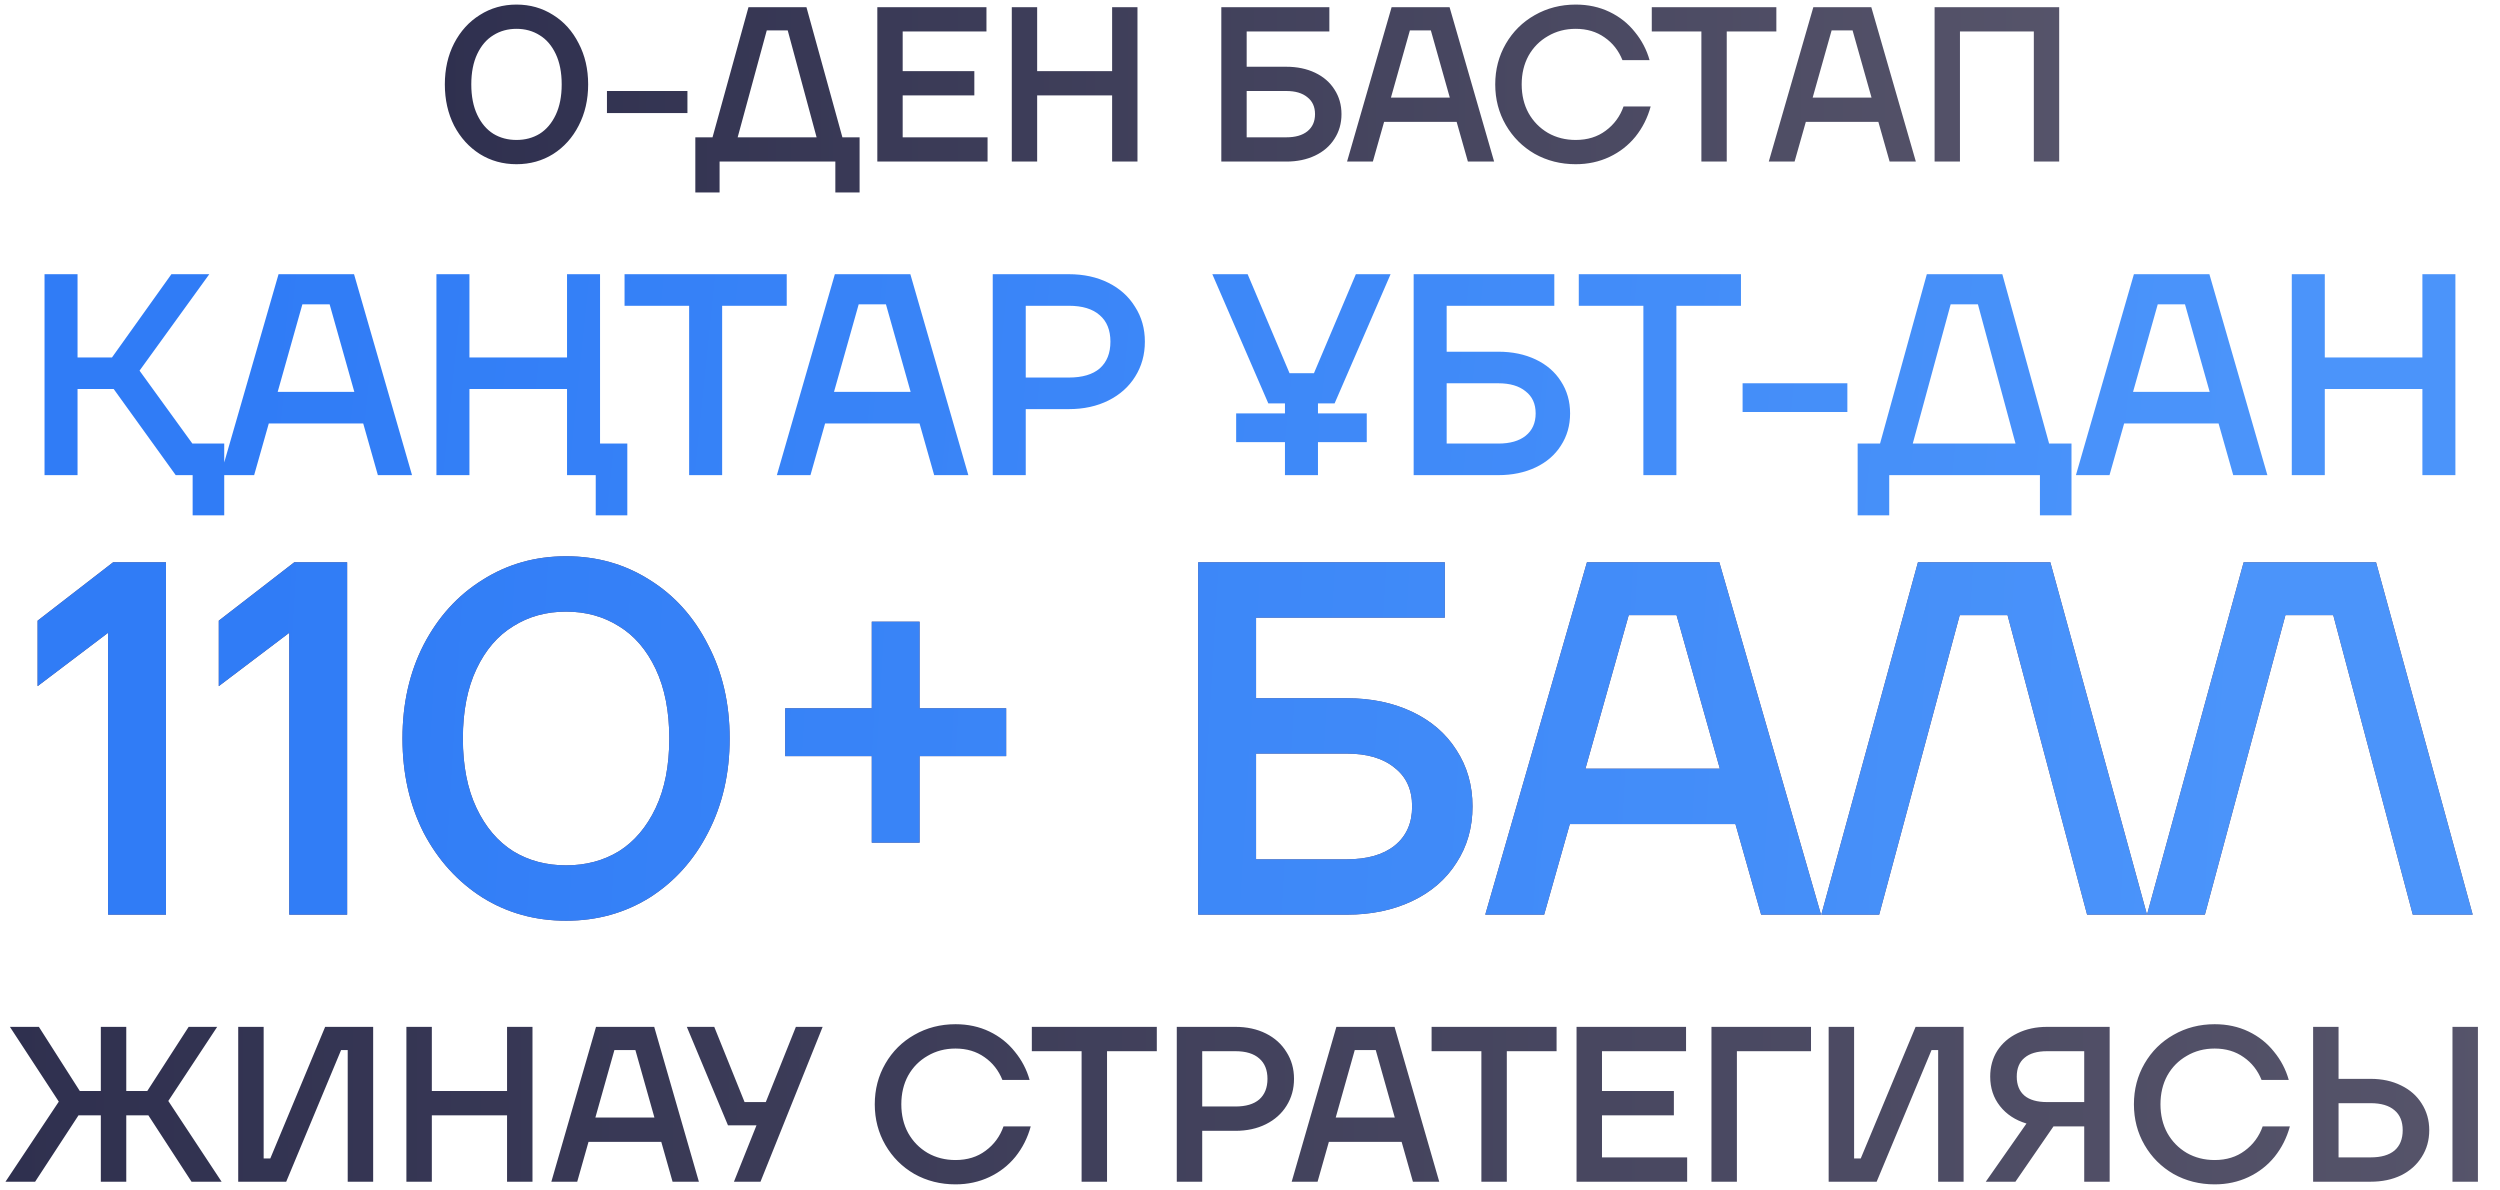
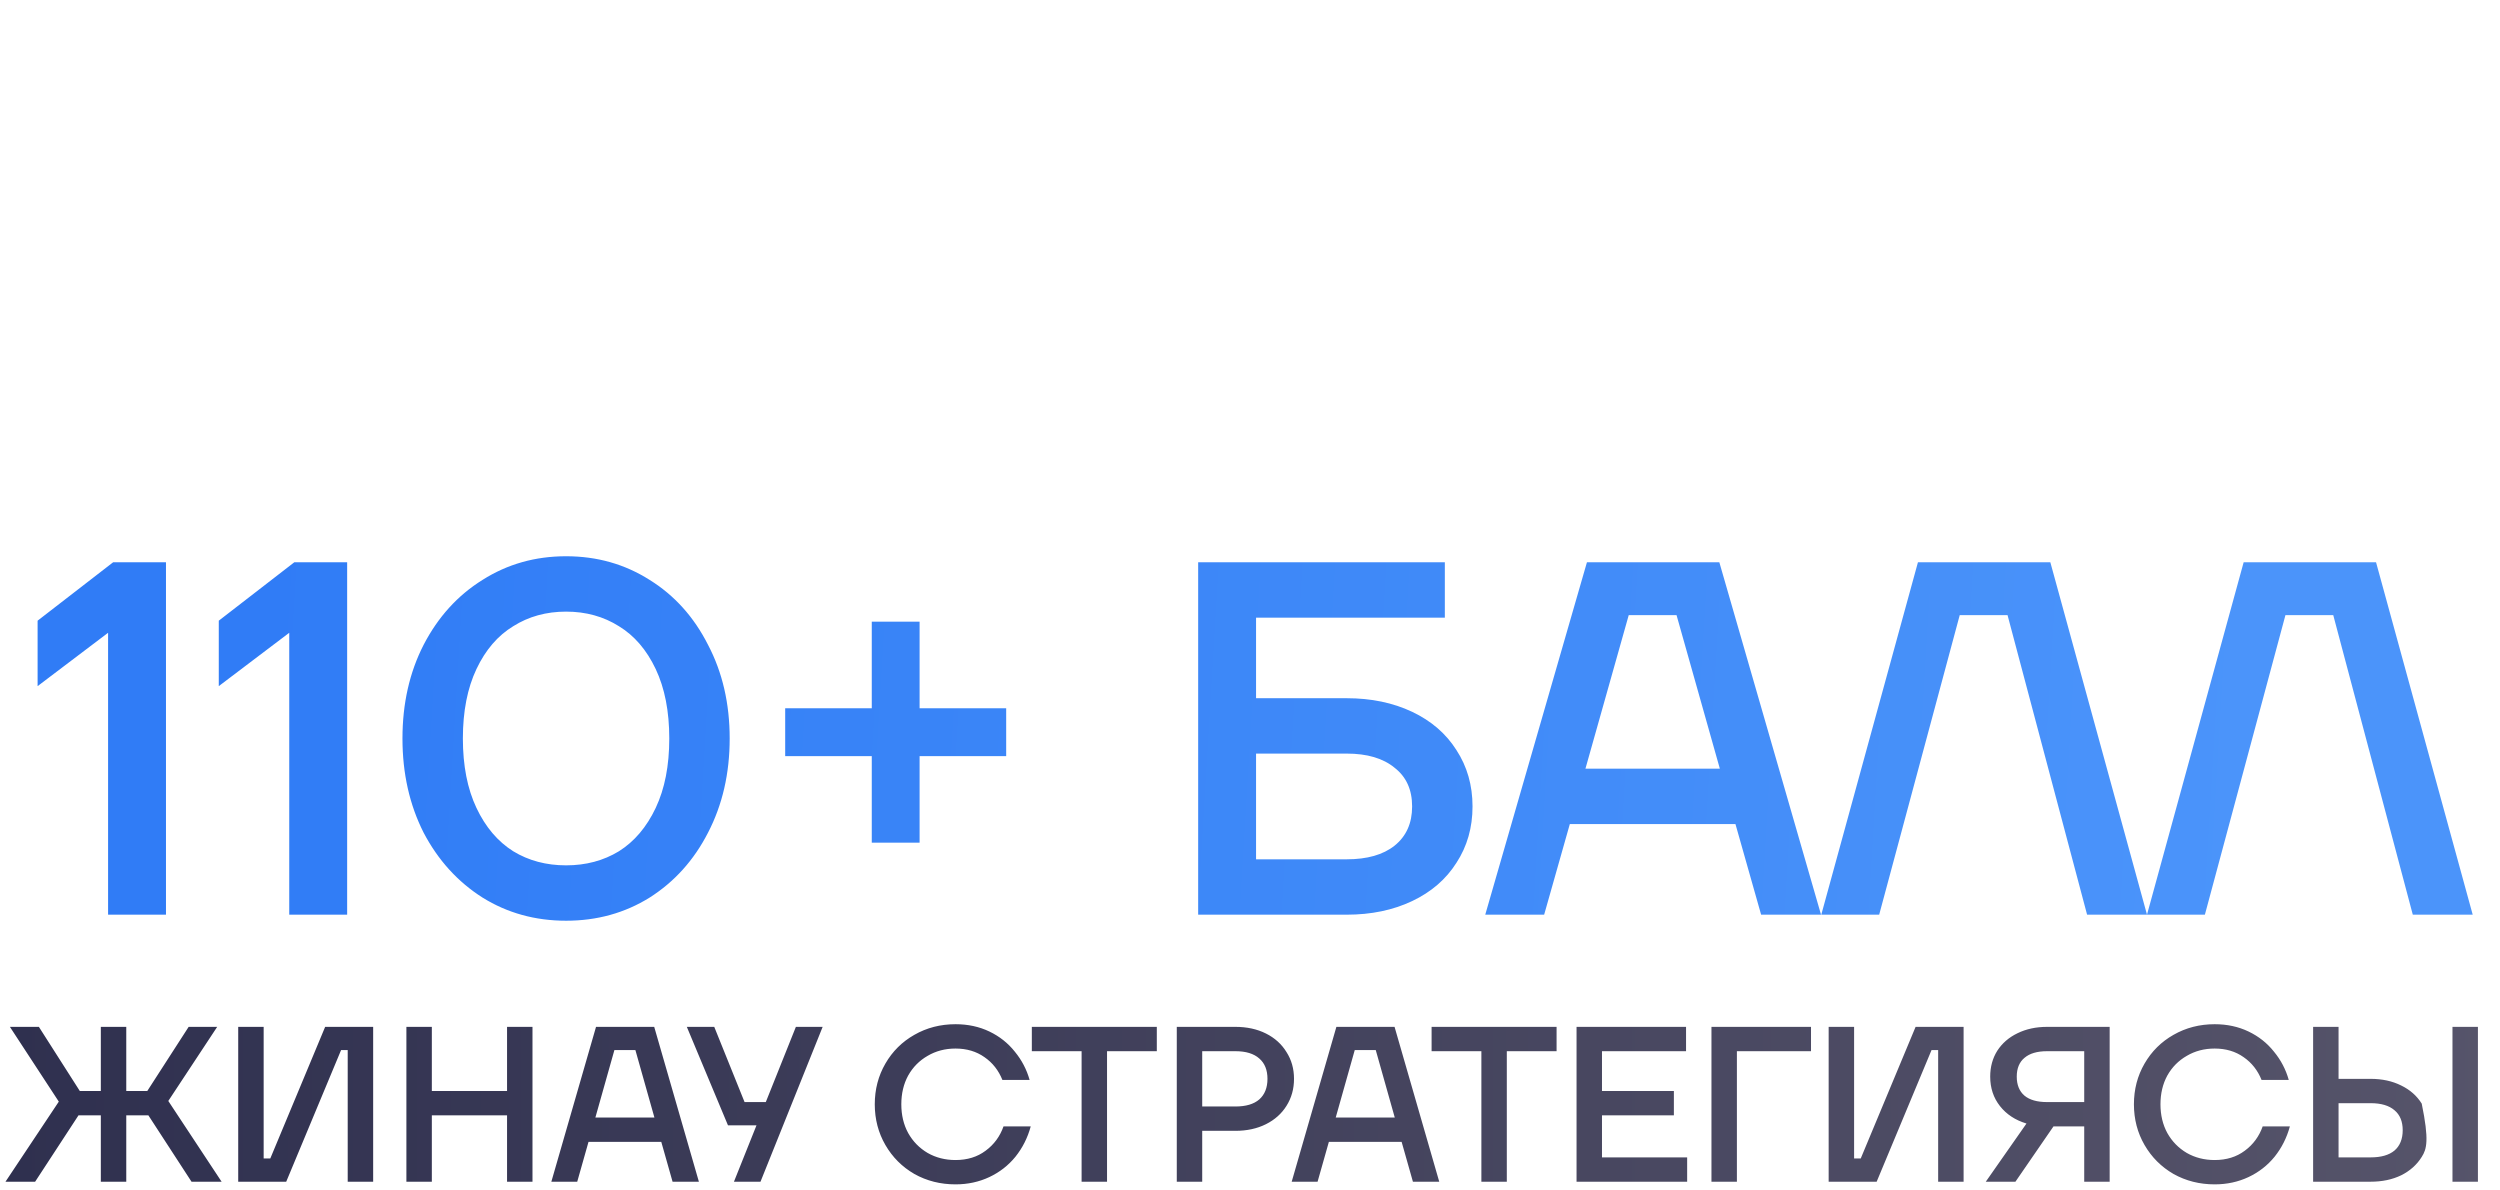
<svg xmlns="http://www.w3.org/2000/svg" width="294" height="140" viewBox="0 0 294 140" fill="none">
-   <path d="M16.41 43.589L22.622 52.163H26.369V60.602H22.655V55.876H20.664L13.372 45.749H9.119V55.876H5.237V32.246H9.119V42.036H13.17L20.157 32.246H24.613L16.41 43.589ZM48.454 55.876H44.437L42.715 49.8H31.609L29.887 55.876H25.938L32.757 32.246H41.635L48.454 55.876ZM35.559 35.791L32.655 46.087H41.669L38.765 35.791H35.559ZM70.565 32.246V52.163H73.772V60.602H70.059V55.876H66.683V45.749H55.206V55.876H51.324V32.246H55.206V42.036H66.683V32.246H70.565ZM84.924 55.876H81.042V35.959H73.447V32.246H92.519V35.959H84.924V55.876ZM113.876 55.876H109.859L108.137 49.8H97.031L95.31 55.876H91.36L98.179 32.246H107.057L113.876 55.876ZM100.981 35.791L98.078 46.087H107.091L104.188 35.791H100.981ZM125.692 32.246C127.447 32.246 129 32.584 130.35 33.259C131.7 33.934 132.747 34.879 133.49 36.094C134.255 37.287 134.637 38.649 134.637 40.179C134.637 41.709 134.255 43.082 133.49 44.297C132.747 45.49 131.7 46.424 130.35 47.099C129 47.774 127.447 48.112 125.692 48.112H120.628V55.876H116.746V32.246H125.692ZM125.692 44.399C127.29 44.399 128.505 44.039 129.337 43.319C130.17 42.576 130.586 41.529 130.586 40.179C130.586 38.829 130.17 37.794 129.337 37.074C128.505 36.331 127.29 35.959 125.692 35.959H120.628V44.399H125.692ZM156.95 47.437H154.993V48.618H160.731V51.994H154.993V55.876H151.111V51.994H145.372V48.618H151.111V47.437H149.153L142.57 32.246H146.722L151.651 43.892H154.52L159.448 32.246H163.533L156.95 47.437ZM176.204 41.361C177.847 41.361 179.31 41.664 180.593 42.272C181.875 42.88 182.866 43.735 183.563 44.837C184.283 45.94 184.643 47.2 184.643 48.618C184.643 50.036 184.283 51.296 183.563 52.399C182.866 53.502 181.875 54.357 180.593 54.965C179.31 55.572 177.847 55.876 176.204 55.876H166.246V32.246H182.787V35.959H170.128V41.361H176.204ZM176.204 52.163C177.577 52.163 178.646 51.859 179.411 51.251C180.199 50.621 180.593 49.743 180.593 48.618C180.593 47.493 180.199 46.627 179.411 46.019C178.646 45.389 177.577 45.074 176.204 45.074H170.128V52.163H176.204ZM197.143 55.876H193.261V35.959H185.665V32.246H204.738V35.959H197.143V55.876ZM217.25 48.45H204.929V45.074H217.25V48.45ZM235.473 32.246L240.975 52.163H243.608V60.602H239.895V55.876H222.173V60.602H218.46V52.163H221.093L226.595 32.246H235.473ZM232.604 35.791H229.397L224.941 52.163H237.026L232.604 35.791ZM266.644 55.876H262.627L260.905 49.8H249.799L248.077 55.876H244.128L250.947 32.246H259.825L266.644 55.876ZM253.749 35.791L250.845 46.087H259.859L256.955 35.791H253.749ZM284.873 42.036V32.246H288.755V55.876H284.873V45.749H273.396V55.876H269.514V32.246H273.396V42.036H284.873Z" fill="url(#paint0_linear_164_37)" />
-   <path d="M4.422 72.993L13.303 66.125H19.519V107.567H12.711V74.414L4.422 80.689V72.993ZM25.728 72.993L34.608 66.125H40.825V107.567H34.016V74.414L25.728 80.689V72.993ZM66.571 108.277C62.94 108.277 59.664 107.37 56.743 105.554C53.822 103.699 51.514 101.153 49.816 97.917C48.159 94.641 47.33 90.951 47.33 86.846C47.33 82.742 48.159 79.071 49.816 75.835C51.514 72.559 53.822 70.013 56.743 68.198C59.664 66.343 62.94 65.415 66.571 65.415C70.202 65.415 73.478 66.343 76.398 68.198C79.319 70.013 81.608 72.559 83.266 75.835C84.963 79.071 85.811 82.742 85.811 86.846C85.811 90.951 84.963 94.641 83.266 97.917C81.608 101.153 79.319 103.699 76.398 105.554C73.478 107.37 70.202 108.277 66.571 108.277ZM66.571 101.765C68.899 101.765 70.971 101.213 72.787 100.107C74.602 98.963 76.043 97.266 77.109 95.016C78.174 92.766 78.707 90.043 78.707 86.846C78.707 83.649 78.174 80.926 77.109 78.676C76.043 76.427 74.602 74.749 72.787 73.644C70.971 72.499 68.899 71.927 66.571 71.927C64.242 71.927 62.17 72.499 60.354 73.644C58.539 74.749 57.098 76.427 56.033 78.676C54.967 80.926 54.434 83.649 54.434 86.846C54.434 90.043 54.967 92.766 56.033 95.016C57.098 97.266 58.539 98.963 60.354 100.107C62.17 101.213 64.242 101.765 66.571 101.765ZM108.144 83.294H118.327V88.918H108.144V99.101H102.52V88.918H92.338V83.294H102.52V73.111H108.144V83.294ZM158.369 82.11C161.25 82.11 163.815 82.643 166.065 83.708C168.315 84.774 170.051 86.274 171.275 88.208C172.538 90.142 173.169 92.352 173.169 94.838C173.169 97.325 172.538 99.535 171.275 101.469C170.051 103.403 168.315 104.903 166.065 105.968C163.815 107.034 161.25 107.567 158.369 107.567H140.904V66.125H169.913V72.638H147.712V82.11H158.369ZM158.369 101.055C160.776 101.055 162.651 100.522 163.993 99.456C165.374 98.351 166.065 96.812 166.065 94.838C166.065 92.865 165.374 91.346 163.993 90.28C162.651 89.175 160.776 88.622 158.369 88.622H147.712V101.055H158.369ZM214.153 107.567H207.108L204.089 96.91H184.611L181.592 107.567H174.665L186.624 66.125H202.194L214.153 107.567ZM191.538 72.342L186.447 90.398H202.254L197.162 72.342H191.538ZM220.991 107.567H214.183L225.55 66.125H241.12L252.487 107.567H245.442L236.088 72.342H230.463L220.991 107.567ZM259.294 107.567H252.486L263.853 66.125H279.423L290.79 107.567H283.745L274.391 72.342H268.767L259.294 107.567Z" fill="#674C66" />
  <path d="M4.422 72.993L13.303 66.125H19.519V107.567H12.711V74.414L4.422 80.689V72.993ZM25.728 72.993L34.608 66.125H40.825V107.567H34.016V74.414L25.728 80.689V72.993ZM66.571 108.277C62.94 108.277 59.664 107.37 56.743 105.554C53.822 103.699 51.514 101.153 49.816 97.917C48.159 94.641 47.33 90.951 47.33 86.846C47.33 82.742 48.159 79.071 49.816 75.835C51.514 72.559 53.822 70.013 56.743 68.198C59.664 66.343 62.94 65.415 66.571 65.415C70.202 65.415 73.478 66.343 76.398 68.198C79.319 70.013 81.608 72.559 83.266 75.835C84.963 79.071 85.811 82.742 85.811 86.846C85.811 90.951 84.963 94.641 83.266 97.917C81.608 101.153 79.319 103.699 76.398 105.554C73.478 107.37 70.202 108.277 66.571 108.277ZM66.571 101.765C68.899 101.765 70.971 101.213 72.787 100.107C74.602 98.963 76.043 97.266 77.109 95.016C78.174 92.766 78.707 90.043 78.707 86.846C78.707 83.649 78.174 80.926 77.109 78.676C76.043 76.427 74.602 74.749 72.787 73.644C70.971 72.499 68.899 71.927 66.571 71.927C64.242 71.927 62.17 72.499 60.354 73.644C58.539 74.749 57.098 76.427 56.033 78.676C54.967 80.926 54.434 83.649 54.434 86.846C54.434 90.043 54.967 92.766 56.033 95.016C57.098 97.266 58.539 98.963 60.354 100.107C62.17 101.213 64.242 101.765 66.571 101.765ZM108.144 83.294H118.327V88.918H108.144V99.101H102.52V88.918H92.338V83.294H102.52V73.111H108.144V83.294ZM158.369 82.11C161.25 82.11 163.815 82.643 166.065 83.708C168.315 84.774 170.051 86.274 171.275 88.208C172.538 90.142 173.169 92.352 173.169 94.838C173.169 97.325 172.538 99.535 171.275 101.469C170.051 103.403 168.315 104.903 166.065 105.968C163.815 107.034 161.25 107.567 158.369 107.567H140.904V66.125H169.913V72.638H147.712V82.11H158.369ZM158.369 101.055C160.776 101.055 162.651 100.522 163.993 99.456C165.374 98.351 166.065 96.812 166.065 94.838C166.065 92.865 165.374 91.346 163.993 90.28C162.651 89.175 160.776 88.622 158.369 88.622H147.712V101.055H158.369ZM214.153 107.567H207.108L204.089 96.91H184.611L181.592 107.567H174.665L186.624 66.125H202.194L214.153 107.567ZM191.538 72.342L186.447 90.398H202.254L197.162 72.342H191.538ZM220.991 107.567H214.183L225.55 66.125H241.12L252.487 107.567H245.442L236.088 72.342H230.463L220.991 107.567ZM259.294 107.567H252.486L263.853 66.125H279.423L290.79 107.567H283.745L274.391 72.342H268.767L259.294 107.567Z" fill="url(#paint1_linear_164_37)" />
-   <path d="M60.74 19.311C59.15 19.311 57.715 18.914 56.435 18.118C55.156 17.306 54.145 16.191 53.402 14.773C52.676 13.339 52.313 11.722 52.313 9.925C52.313 8.127 52.676 6.519 53.402 5.102C54.145 3.667 55.156 2.552 56.435 1.757C57.715 0.944 59.15 0.538 60.74 0.538C62.33 0.538 63.765 0.944 65.044 1.757C66.323 2.552 67.326 3.667 68.052 5.102C68.795 6.519 69.167 8.127 69.167 9.925C69.167 11.722 68.795 13.339 68.052 14.773C67.326 16.191 66.323 17.306 65.044 18.118C63.765 18.914 62.33 19.311 60.74 19.311ZM60.74 16.459C61.76 16.459 62.667 16.217 63.462 15.733C64.258 15.232 64.889 14.488 65.355 13.503C65.822 12.518 66.055 11.325 66.055 9.925C66.055 8.524 65.822 7.332 65.355 6.346C64.889 5.361 64.258 4.626 63.462 4.142C62.667 3.641 61.76 3.39 60.74 3.39C59.72 3.39 58.812 3.641 58.017 4.142C57.222 4.626 56.591 5.361 56.124 6.346C55.658 7.332 55.424 8.524 55.424 9.925C55.424 11.325 55.658 12.518 56.124 13.503C56.591 14.488 57.222 15.232 58.017 15.733C58.812 16.217 59.72 16.459 60.74 16.459ZM80.842 13.295H71.377V10.702H80.842V13.295ZM94.839 0.849L99.066 16.148H101.088V22.63H98.236V19H84.623V22.63H81.77V16.148H83.793L88.02 0.849H94.839ZM92.635 3.572H90.172L86.749 16.148H96.032L92.635 3.572ZM106.155 11.221V16.148H116.138V19H103.173V0.849H116.008V3.701H106.155V8.369H114.582V11.221H106.155ZM130.785 8.369V0.849H133.767V19H130.785V11.221H121.969V19H118.987V0.849H121.969V8.369H130.785ZM151.276 7.85C152.538 7.85 153.662 8.083 154.647 8.55C155.632 9.017 156.393 9.674 156.929 10.521C157.482 11.368 157.759 12.336 157.759 13.425C157.759 14.514 157.482 15.482 156.929 16.329C156.393 17.176 155.632 17.833 154.647 18.3C153.662 18.767 152.538 19 151.276 19H143.627V0.849H156.332V3.701H146.609V7.85H151.276ZM151.276 16.148C152.331 16.148 153.152 15.914 153.739 15.448C154.344 14.964 154.647 14.289 154.647 13.425C154.647 12.561 154.344 11.895 153.739 11.428C153.152 10.944 152.331 10.702 151.276 10.702H146.609V16.148H151.276ZM175.709 19H172.624L171.301 14.333H162.77L161.448 19H158.414L163.652 0.849H170.471L175.709 19ZM165.804 3.572L163.574 11.48H170.497L168.267 3.572H165.804ZM185.303 19.311C183.54 19.311 181.932 18.905 180.48 18.092C179.045 17.263 177.913 16.13 177.083 14.696C176.254 13.261 175.839 11.671 175.839 9.925C175.839 8.179 176.254 6.588 177.083 5.153C177.913 3.719 179.045 2.595 180.48 1.782C181.932 0.953 183.54 0.538 185.303 0.538C186.755 0.538 188.078 0.823 189.27 1.394C190.463 1.964 191.457 2.751 192.252 3.753C193.065 4.739 193.644 5.845 193.99 7.072H190.8C190.351 5.949 189.651 5.058 188.7 4.401C187.749 3.727 186.617 3.39 185.303 3.39C184.093 3.39 183.004 3.675 182.036 4.246C181.068 4.799 180.307 5.568 179.754 6.554C179.218 7.539 178.95 8.663 178.95 9.925C178.95 11.186 179.218 12.31 179.754 13.295C180.307 14.281 181.068 15.059 182.036 15.629C183.004 16.182 184.093 16.459 185.303 16.459C186.686 16.459 187.862 16.096 188.83 15.37C189.815 14.644 190.515 13.693 190.93 12.518H194.119C193.756 13.849 193.16 15.033 192.33 16.07C191.5 17.09 190.48 17.885 189.27 18.456C188.06 19.026 186.738 19.311 185.303 19.311ZM203.065 19H200.083V3.701H194.249V0.849H208.899V3.701H203.065V19ZM225.304 19H222.219L220.896 14.333H212.365L211.043 19H208.009L213.247 0.849H220.067L225.304 19ZM215.399 3.572L213.169 11.48H220.092L217.862 3.572H215.399ZM230.491 19H227.509V0.849H242.16V19H239.178V3.701H230.491V19Z" fill="url(#paint2_linear_164_37)" />
-   <path d="M26.061 138.969H22.523L17.45 131.165H14.849V138.969H11.857V131.165H9.23L4.131 138.969H0.645L6.915 129.552L1.165 120.759H4.573L9.386 128.303H11.857V120.759H14.849V128.303H17.32L22.185 120.759H25.541L19.792 129.474L26.061 138.969ZM33.659 138.969H28.014V120.759H31.006V136.238H31.786L38.238 120.759H43.883V138.969H40.891V123.491H40.111L33.659 138.969ZM59.629 128.303V120.759H62.62V138.969H59.629V131.165H50.784V138.969H47.792V120.759H50.784V128.303H59.629ZM82.189 138.969H79.094L77.767 134.287H69.208L67.882 138.969H64.838L70.093 120.759H76.935L82.189 138.969ZM72.252 123.491L70.015 131.425H76.961L74.723 123.491H72.252ZM90.058 129.604L93.596 120.759H96.744L89.434 138.969H86.312L88.965 132.336H85.609L80.771 120.759H83.996L87.561 129.604H90.058ZM112.368 139.281C110.599 139.281 108.986 138.874 107.529 138.059C106.09 137.226 104.954 136.09 104.122 134.651C103.289 133.211 102.873 131.616 102.873 129.864C102.873 128.113 103.289 126.517 104.122 125.078C104.954 123.638 106.09 122.511 107.529 121.696C108.986 120.863 110.599 120.447 112.368 120.447C113.825 120.447 115.152 120.733 116.348 121.305C117.545 121.878 118.542 122.667 119.34 123.673C120.155 124.661 120.736 125.771 121.083 127.003H117.883C117.432 125.875 116.73 124.982 115.776 124.323C114.822 123.647 113.686 123.309 112.368 123.309C111.154 123.309 110.062 123.595 109.09 124.167C108.119 124.722 107.356 125.494 106.801 126.482C106.263 127.471 105.995 128.598 105.995 129.864C105.995 131.13 106.263 132.258 106.801 133.246C107.356 134.235 108.119 135.015 109.09 135.587C110.062 136.142 111.154 136.42 112.368 136.42C113.756 136.42 114.935 136.056 115.906 135.327C116.895 134.599 117.597 133.645 118.013 132.466H121.213C120.849 133.801 120.251 134.989 119.418 136.03C118.586 137.053 117.562 137.851 116.348 138.423C115.134 138.995 113.808 139.281 112.368 139.281ZM130.188 138.969H127.196V123.621H121.343V120.759H136.041V123.621H130.188V138.969ZM145.283 120.759C146.635 120.759 147.832 121.019 148.873 121.54C149.913 122.06 150.72 122.788 151.292 123.725C151.882 124.644 152.176 125.693 152.176 126.873C152.176 128.052 151.882 129.11 151.292 130.046C150.72 130.965 149.913 131.685 148.873 132.206C147.832 132.726 146.635 132.986 145.283 132.986H141.38V138.969H138.389V120.759H145.283ZM145.283 130.124C146.514 130.124 147.451 129.847 148.092 129.292C148.734 128.72 149.055 127.913 149.055 126.873C149.055 125.832 148.734 125.034 148.092 124.479C147.451 123.907 146.514 123.621 145.283 123.621H141.38V130.124H145.283ZM169.255 138.969H166.159L164.832 134.287H156.274L154.947 138.969H151.903L157.158 120.759H164L169.255 138.969ZM159.317 123.491L157.08 131.425H164.026L161.789 123.491H159.317ZM177.201 138.969H174.21V123.621H168.356V120.759H183.054V123.621H177.201V138.969ZM188.394 131.165V136.108H198.409V138.969H185.402V120.759H198.279V123.621H188.394V128.303H196.848V131.165H188.394ZM204.259 138.969H201.268V120.759H212.974V123.621H204.259V138.969ZM220.695 138.969H215.05V120.759H218.042V136.238H218.822L225.274 120.759H230.919V138.969H227.927V123.491H227.147L220.695 138.969ZM248.096 120.759V138.969H245.104V132.466H241.488L237.014 138.969H233.528L238.314 132.127C236.996 131.729 235.956 131.044 235.193 130.072C234.43 129.101 234.048 127.948 234.048 126.612C234.048 125.468 234.325 124.453 234.88 123.569C235.453 122.684 236.242 121.999 237.248 121.514C238.271 121.011 239.433 120.759 240.734 120.759H248.096ZM237.17 126.612C237.17 127.584 237.473 128.329 238.08 128.85C238.687 129.353 239.572 129.604 240.734 129.604H245.104V123.621H240.734C239.572 123.621 238.687 123.881 238.08 124.401C237.473 124.904 237.17 125.641 237.17 126.612ZM260.445 139.281C258.676 139.281 257.063 138.874 255.606 138.059C254.166 137.226 253.03 136.09 252.198 134.651C251.365 133.211 250.949 131.616 250.949 129.864C250.949 128.113 251.365 126.517 252.198 125.078C253.03 123.638 254.166 122.511 255.606 121.696C257.063 120.863 258.676 120.447 260.445 120.447C261.901 120.447 263.228 120.733 264.425 121.305C265.621 121.878 266.619 122.667 267.416 123.673C268.232 124.661 268.813 125.771 269.159 127.003H265.96C265.509 125.875 264.806 124.982 263.852 124.323C262.899 123.647 261.763 123.309 260.445 123.309C259.231 123.309 258.138 123.595 257.167 124.167C256.196 124.722 255.432 125.494 254.877 126.482C254.34 127.471 254.071 128.598 254.071 129.864C254.071 131.13 254.34 132.258 254.877 133.246C255.432 134.235 256.196 135.015 257.167 135.587C258.138 136.142 259.231 136.42 260.445 136.42C261.832 136.42 263.011 136.056 263.983 135.327C264.971 134.599 265.673 133.645 266.09 132.466H269.289C268.925 133.801 268.327 134.989 267.494 136.03C266.662 137.053 265.639 137.851 264.425 138.423C263.211 138.995 261.884 139.281 260.445 139.281ZM278.786 126.873C280.139 126.873 281.335 127.133 282.376 127.653C283.416 128.156 284.223 128.867 284.795 129.786C285.385 130.705 285.68 131.746 285.68 132.908C285.68 134.087 285.385 135.136 284.795 136.056C284.223 136.975 283.416 137.695 282.376 138.215C281.335 138.718 280.139 138.969 278.786 138.969H272.022V120.759H275.014V126.873H278.786ZM288.411 138.969V120.759H291.403V138.969H288.411ZM278.786 136.108C280.017 136.108 280.954 135.839 281.595 135.301C282.237 134.746 282.558 133.948 282.558 132.908C282.558 131.885 282.237 131.104 281.595 130.567C280.954 130.012 280.017 129.734 278.786 129.734H275.014V136.108H278.786Z" fill="url(#paint3_linear_164_37)" />
+   <path d="M26.061 138.969H22.523L17.45 131.165H14.849V138.969H11.857V131.165H9.23L4.131 138.969H0.645L6.915 129.552L1.165 120.759H4.573L9.386 128.303H11.857V120.759H14.849V128.303H17.32L22.185 120.759H25.541L19.792 129.474L26.061 138.969ZM33.659 138.969H28.014V120.759H31.006V136.238H31.786L38.238 120.759H43.883V138.969H40.891V123.491H40.111L33.659 138.969ZM59.629 128.303V120.759H62.62V138.969H59.629V131.165H50.784V138.969H47.792V120.759H50.784V128.303H59.629ZM82.189 138.969H79.094L77.767 134.287H69.208L67.882 138.969H64.838L70.093 120.759H76.935L82.189 138.969ZM72.252 123.491L70.015 131.425H76.961L74.723 123.491H72.252ZM90.058 129.604L93.596 120.759H96.744L89.434 138.969H86.312L88.965 132.336H85.609L80.771 120.759H83.996L87.561 129.604H90.058ZM112.368 139.281C110.599 139.281 108.986 138.874 107.529 138.059C106.09 137.226 104.954 136.09 104.122 134.651C103.289 133.211 102.873 131.616 102.873 129.864C102.873 128.113 103.289 126.517 104.122 125.078C104.954 123.638 106.09 122.511 107.529 121.696C108.986 120.863 110.599 120.447 112.368 120.447C113.825 120.447 115.152 120.733 116.348 121.305C117.545 121.878 118.542 122.667 119.34 123.673C120.155 124.661 120.736 125.771 121.083 127.003H117.883C117.432 125.875 116.73 124.982 115.776 124.323C114.822 123.647 113.686 123.309 112.368 123.309C111.154 123.309 110.062 123.595 109.09 124.167C108.119 124.722 107.356 125.494 106.801 126.482C106.263 127.471 105.995 128.598 105.995 129.864C105.995 131.13 106.263 132.258 106.801 133.246C107.356 134.235 108.119 135.015 109.09 135.587C110.062 136.142 111.154 136.42 112.368 136.42C113.756 136.42 114.935 136.056 115.906 135.327C116.895 134.599 117.597 133.645 118.013 132.466H121.213C120.849 133.801 120.251 134.989 119.418 136.03C118.586 137.053 117.562 137.851 116.348 138.423C115.134 138.995 113.808 139.281 112.368 139.281ZM130.188 138.969H127.196V123.621H121.343V120.759H136.041V123.621H130.188V138.969ZM145.283 120.759C146.635 120.759 147.832 121.019 148.873 121.54C149.913 122.06 150.72 122.788 151.292 123.725C151.882 124.644 152.176 125.693 152.176 126.873C152.176 128.052 151.882 129.11 151.292 130.046C150.72 130.965 149.913 131.685 148.873 132.206C147.832 132.726 146.635 132.986 145.283 132.986H141.38V138.969H138.389V120.759H145.283ZM145.283 130.124C146.514 130.124 147.451 129.847 148.092 129.292C148.734 128.72 149.055 127.913 149.055 126.873C149.055 125.832 148.734 125.034 148.092 124.479C147.451 123.907 146.514 123.621 145.283 123.621H141.38V130.124H145.283ZM169.255 138.969H166.159L164.832 134.287H156.274L154.947 138.969H151.903L157.158 120.759H164L169.255 138.969ZM159.317 123.491L157.08 131.425H164.026L161.789 123.491H159.317ZM177.201 138.969H174.21V123.621H168.356V120.759H183.054V123.621H177.201V138.969ZM188.394 131.165V136.108H198.409V138.969H185.402V120.759H198.279V123.621H188.394V128.303H196.848V131.165H188.394ZM204.259 138.969H201.268V120.759H212.974V123.621H204.259V138.969ZM220.695 138.969H215.05V120.759H218.042V136.238H218.822L225.274 120.759H230.919V138.969H227.927V123.491H227.147L220.695 138.969ZM248.096 120.759V138.969H245.104V132.466H241.488L237.014 138.969H233.528L238.314 132.127C236.996 131.729 235.956 131.044 235.193 130.072C234.43 129.101 234.048 127.948 234.048 126.612C234.048 125.468 234.325 124.453 234.88 123.569C235.453 122.684 236.242 121.999 237.248 121.514C238.271 121.011 239.433 120.759 240.734 120.759H248.096ZM237.17 126.612C237.17 127.584 237.473 128.329 238.08 128.85C238.687 129.353 239.572 129.604 240.734 129.604H245.104V123.621H240.734C239.572 123.621 238.687 123.881 238.08 124.401C237.473 124.904 237.17 125.641 237.17 126.612ZM260.445 139.281C258.676 139.281 257.063 138.874 255.606 138.059C254.166 137.226 253.03 136.09 252.198 134.651C251.365 133.211 250.949 131.616 250.949 129.864C250.949 128.113 251.365 126.517 252.198 125.078C253.03 123.638 254.166 122.511 255.606 121.696C257.063 120.863 258.676 120.447 260.445 120.447C261.901 120.447 263.228 120.733 264.425 121.305C265.621 121.878 266.619 122.667 267.416 123.673C268.232 124.661 268.813 125.771 269.159 127.003H265.96C265.509 125.875 264.806 124.982 263.852 124.323C262.899 123.647 261.763 123.309 260.445 123.309C259.231 123.309 258.138 123.595 257.167 124.167C256.196 124.722 255.432 125.494 254.877 126.482C254.34 127.471 254.071 128.598 254.071 129.864C254.071 131.13 254.34 132.258 254.877 133.246C255.432 134.235 256.196 135.015 257.167 135.587C258.138 136.142 259.231 136.42 260.445 136.42C261.832 136.42 263.011 136.056 263.983 135.327C264.971 134.599 265.673 133.645 266.09 132.466H269.289C268.925 133.801 268.327 134.989 267.494 136.03C266.662 137.053 265.639 137.851 264.425 138.423C263.211 138.995 261.884 139.281 260.445 139.281ZM278.786 126.873C280.139 126.873 281.335 127.133 282.376 127.653C283.416 128.156 284.223 128.867 284.795 129.786C285.68 134.087 285.385 135.136 284.795 136.056C284.223 136.975 283.416 137.695 282.376 138.215C281.335 138.718 280.139 138.969 278.786 138.969H272.022V120.759H275.014V126.873H278.786ZM288.411 138.969V120.759H291.403V138.969H288.411ZM278.786 136.108C280.017 136.108 280.954 135.839 281.595 135.301C282.237 134.746 282.558 133.948 282.558 132.908C282.558 131.885 282.237 131.104 281.595 130.567C280.954 130.012 280.017 129.734 278.786 129.734H275.014V136.108H278.786Z" fill="url(#paint3_linear_164_37)" />
  <defs>
    <linearGradient id="paint0_linear_164_37" x1="29.925" y1="31.876" x2="264.075" y2="55.876" gradientUnits="userSpaceOnUse">
      <stop stop-color="#307CF6" />
      <stop offset="1" stop-color="#4B94FA" />
    </linearGradient>
    <linearGradient id="paint1_linear_164_37" x1="29.925" y1="66.567" x2="265.686" y2="80.712" gradientUnits="userSpaceOnUse">
      <stop stop-color="#307CF6" />
      <stop offset="1" stop-color="#4B94FA" />
    </linearGradient>
    <linearGradient id="paint2_linear_164_37" x1="244" y1="10" x2="51" y2="10" gradientUnits="userSpaceOnUse">
      <stop stop-color="#56546A" />
      <stop offset="1" stop-color="#2F304F" />
    </linearGradient>
    <linearGradient id="paint3_linear_164_37" x1="294" y1="129.969" x2="0" y2="129.969" gradientUnits="userSpaceOnUse">
      <stop stop-color="#56546A" />
      <stop offset="1" stop-color="#2F304F" />
    </linearGradient>
  </defs>
</svg>